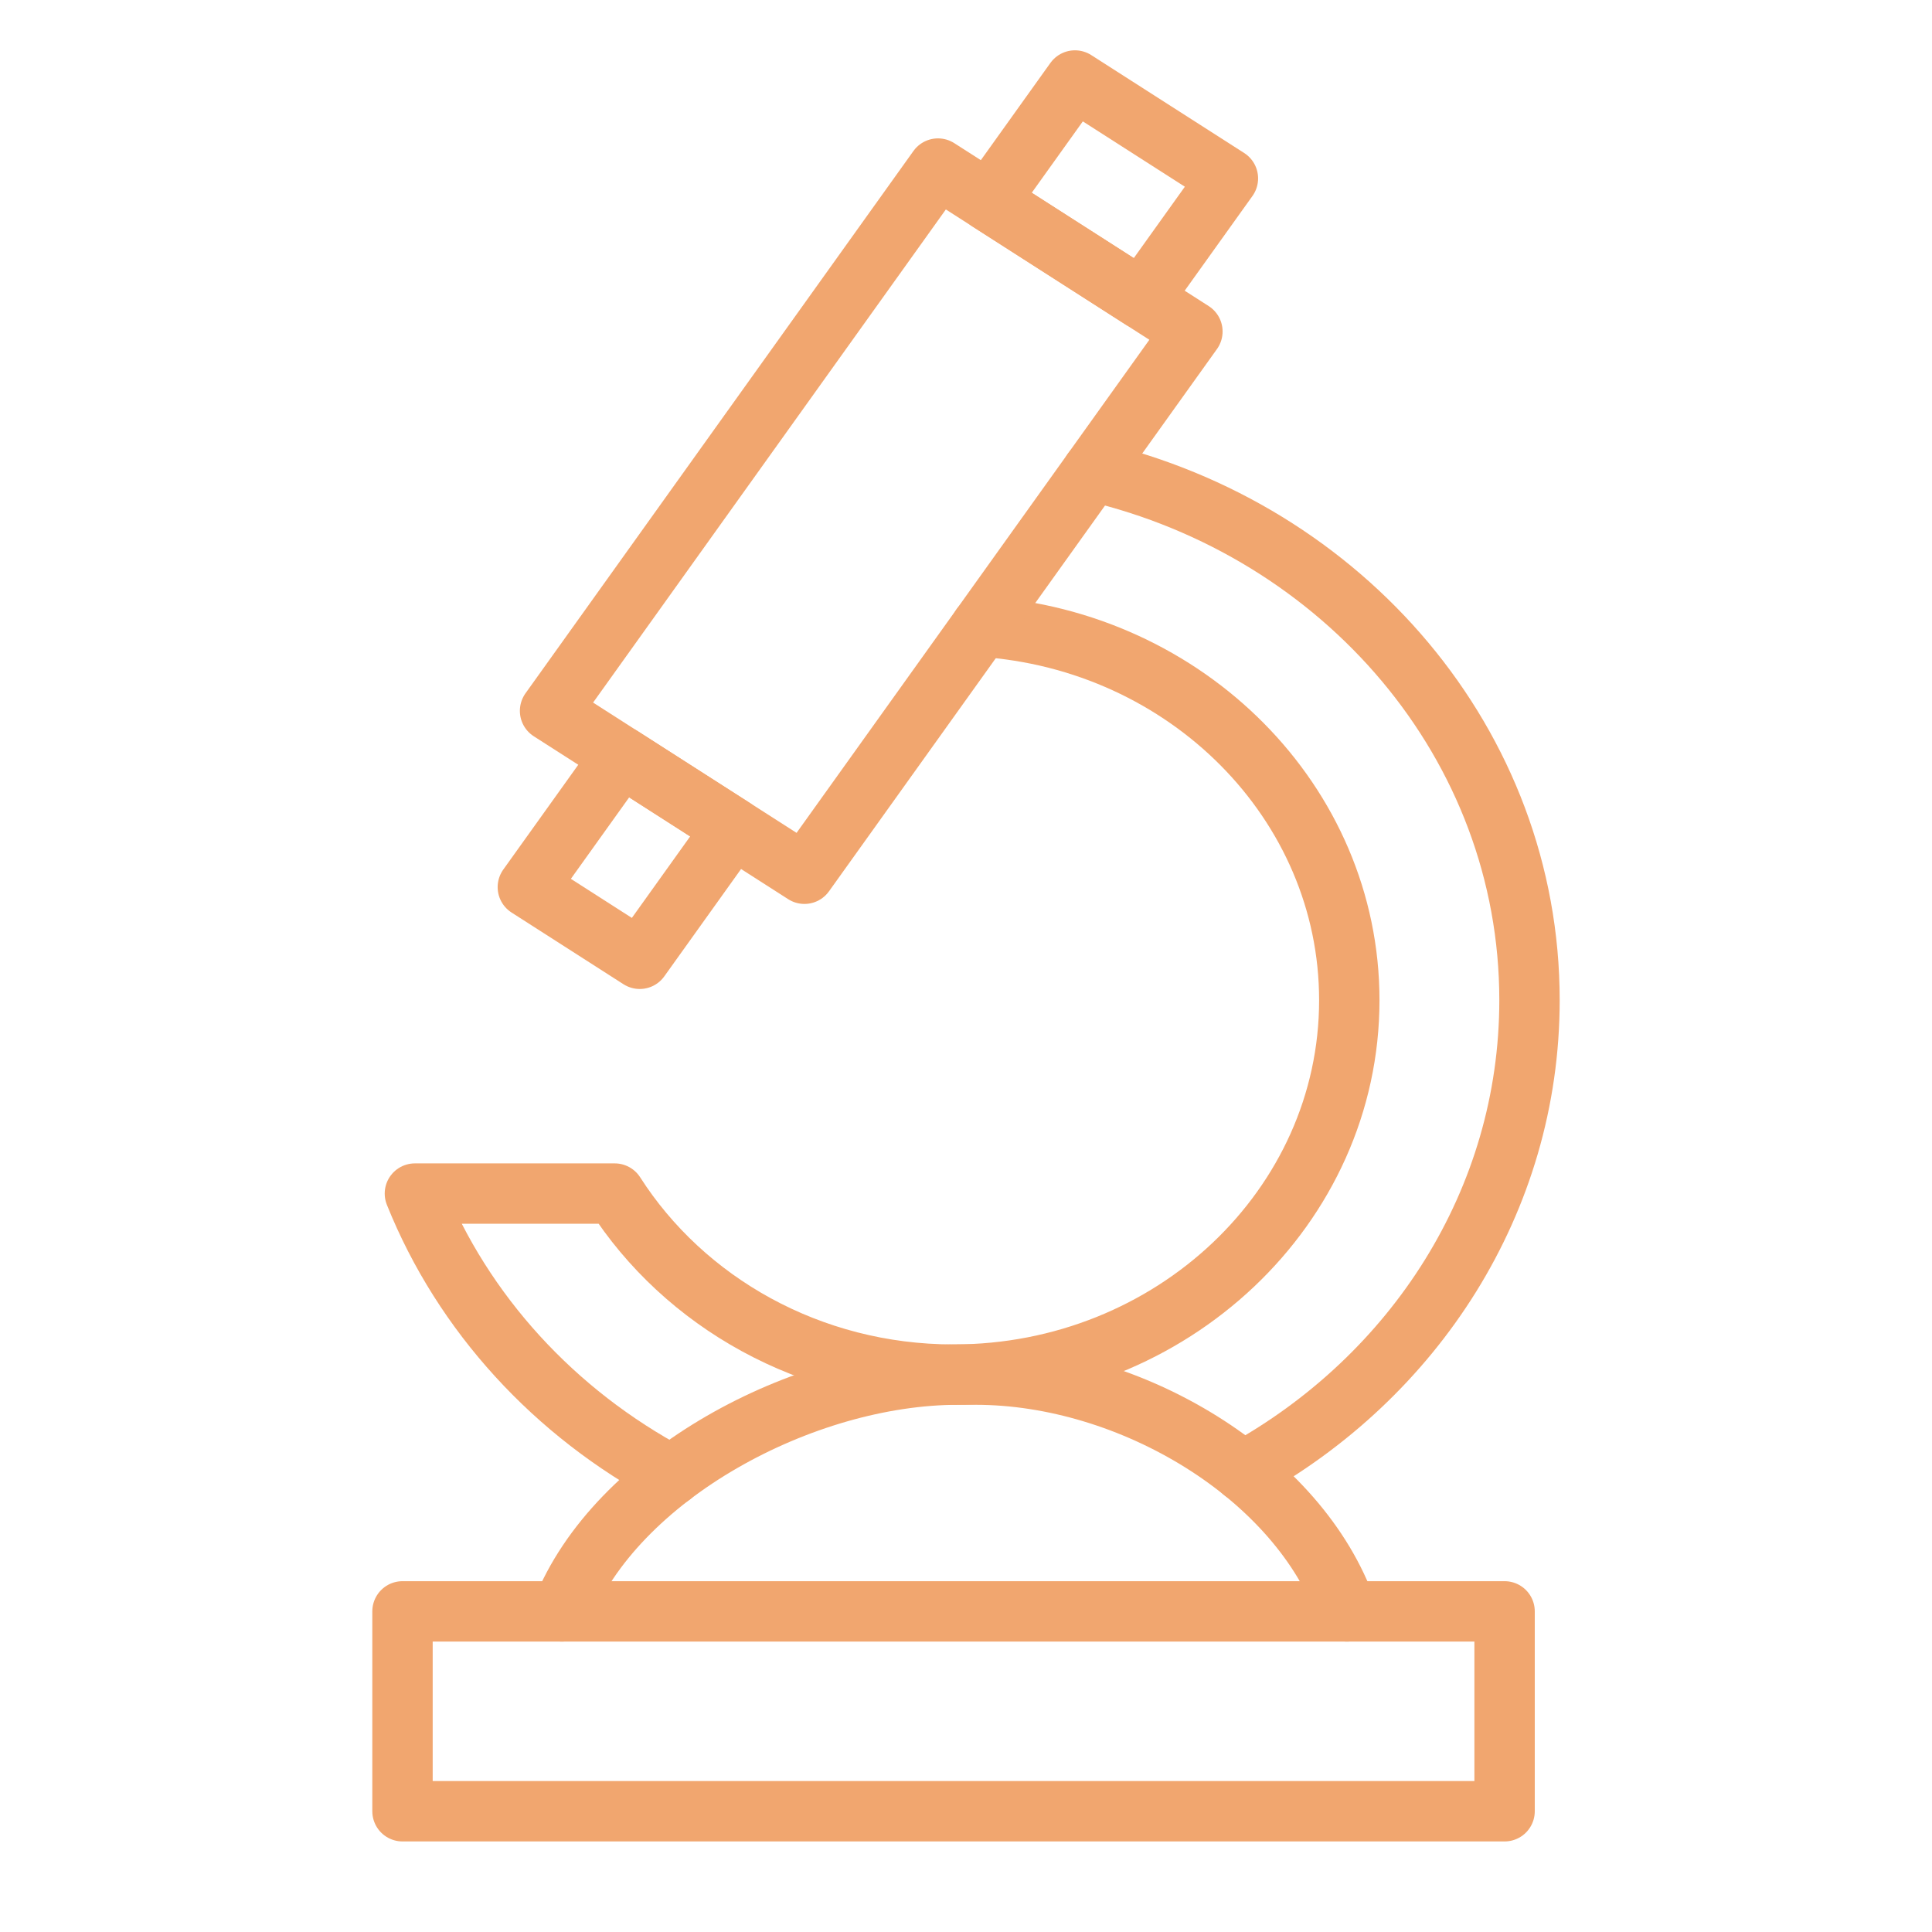
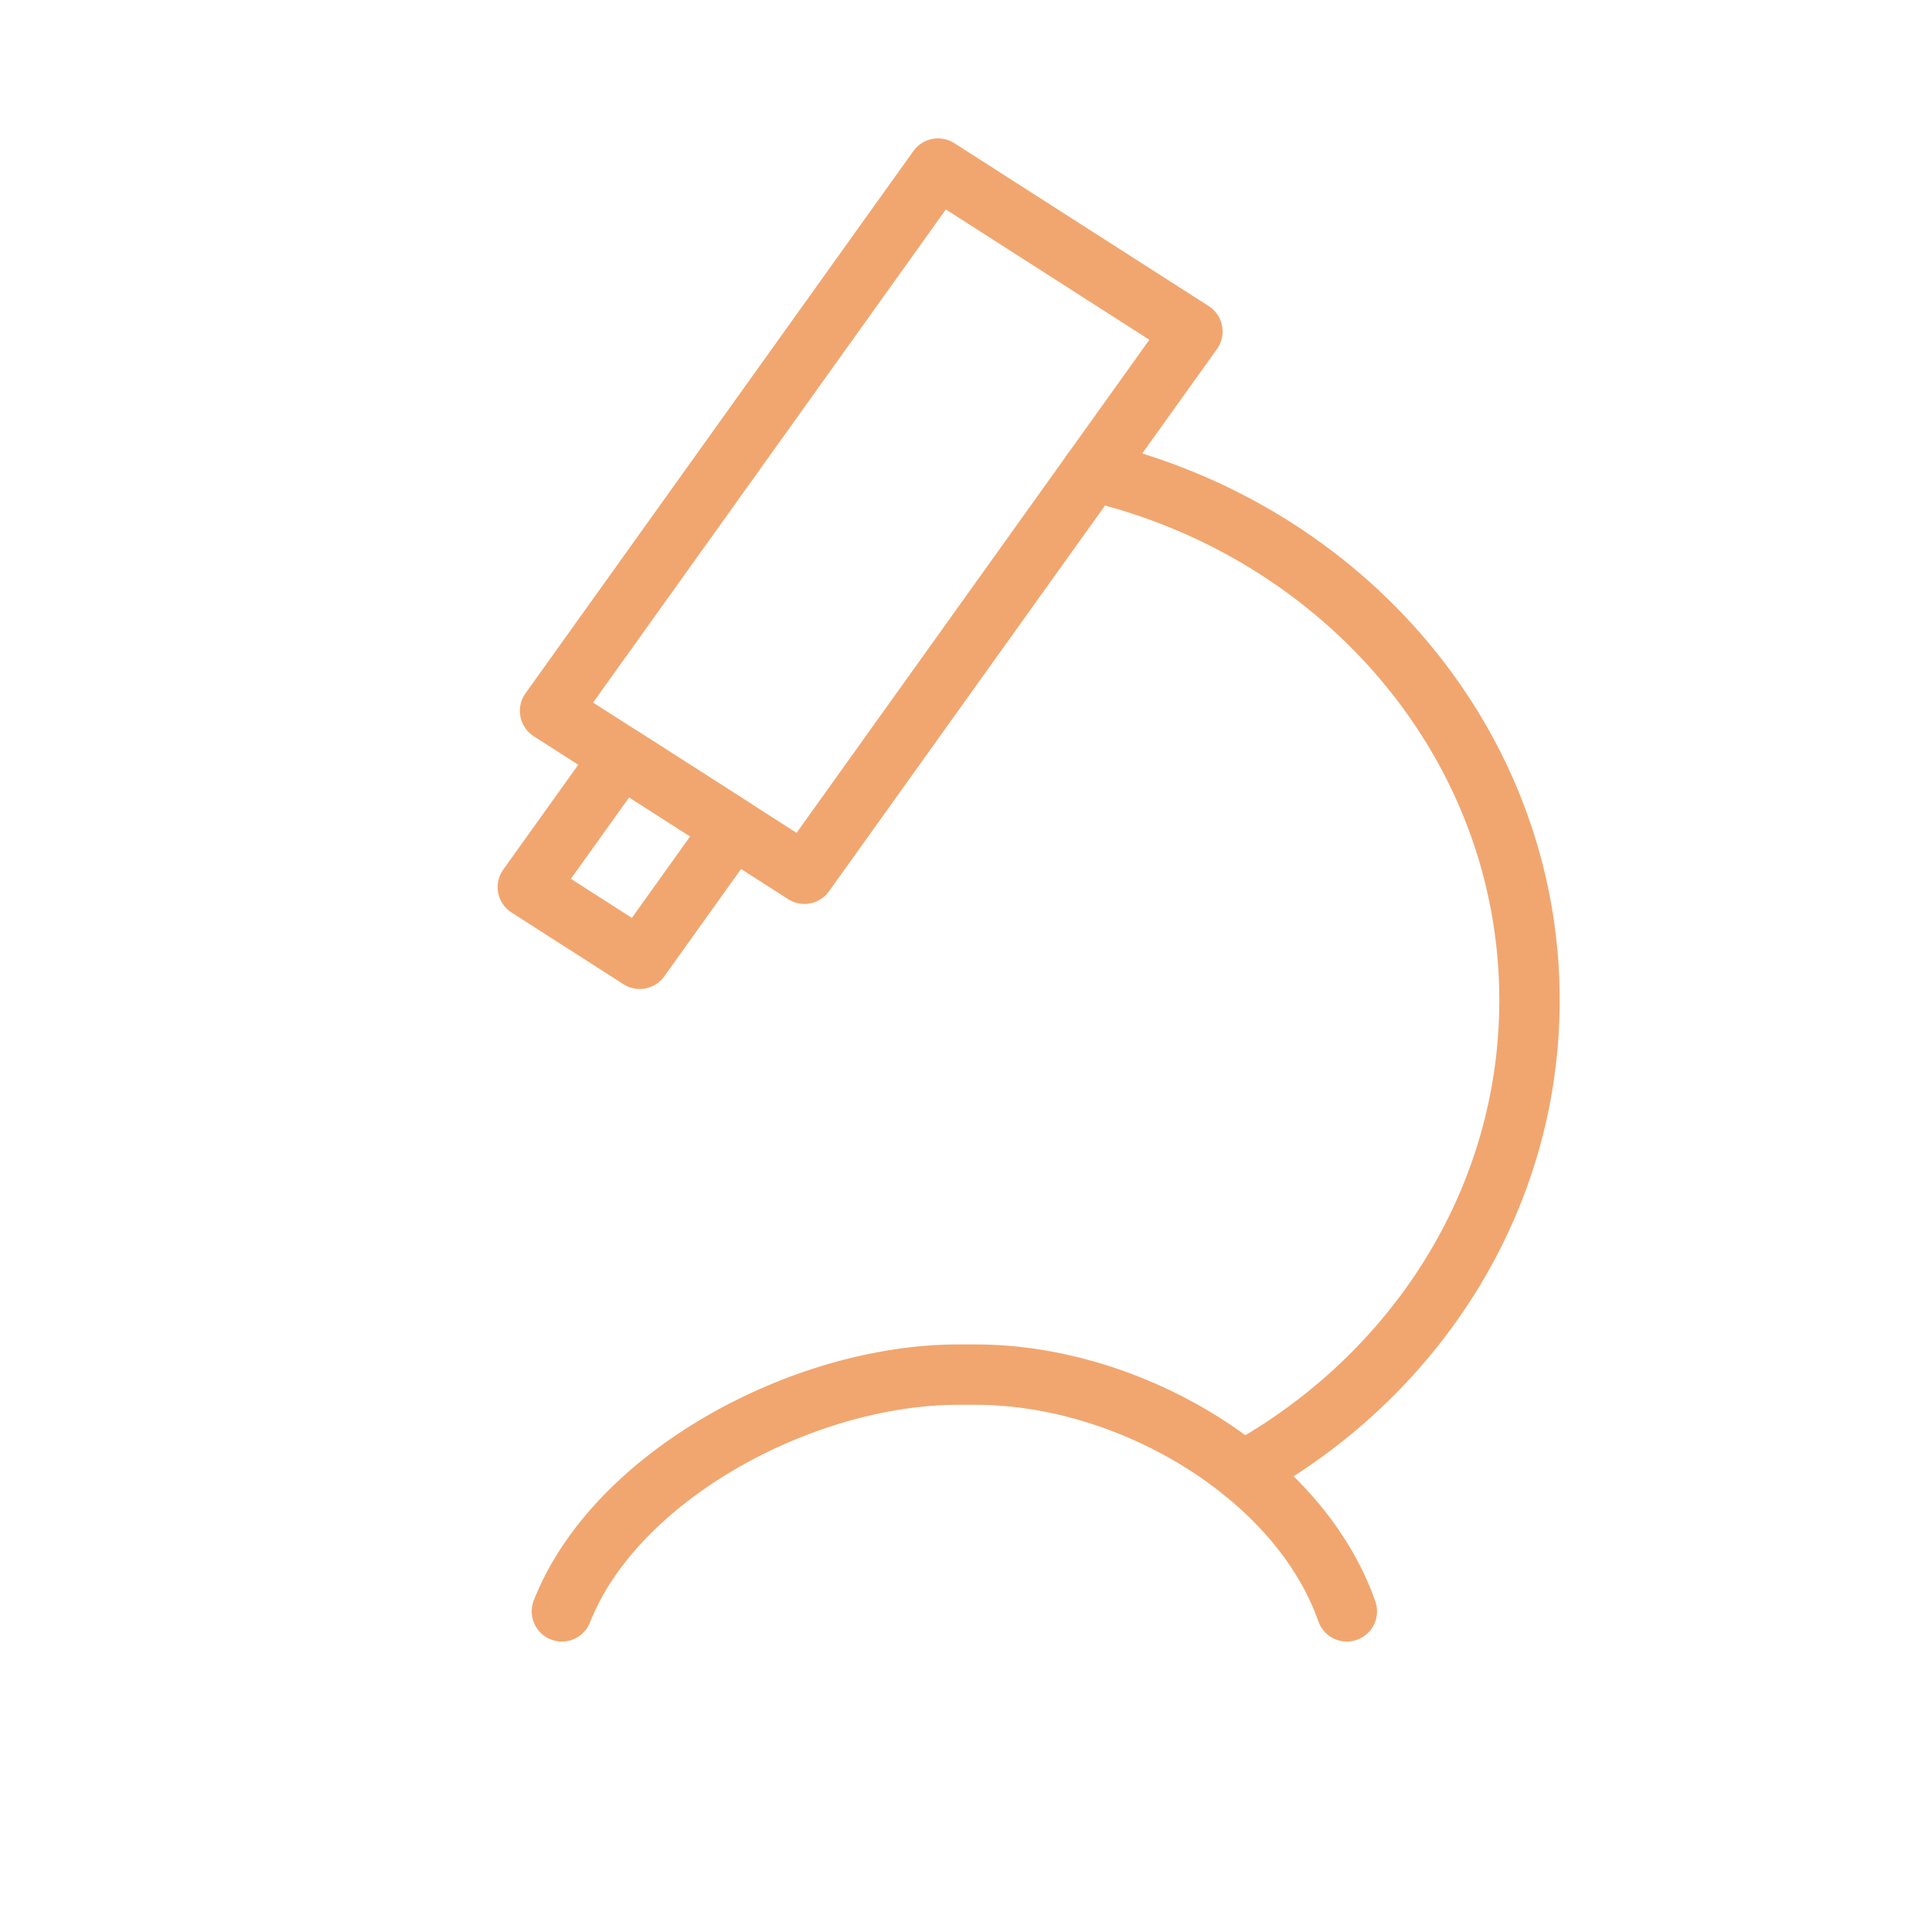
<svg xmlns="http://www.w3.org/2000/svg" width="48px" height="48px" viewBox="0 0 48 48" version="1.1">
  <title>Elements/Icons/Large/Lab</title>
  <g id="Elements/Icons/Large/Lab" stroke="none" stroke-width="1" fill="none" fill-rule="evenodd" stroke-linecap="round" stroke-linejoin="round">
    <g id="Group-94-Copy-4" transform="translate(10, 2)" stroke="#F1A66F" stroke-width="1.5">
      <g id="Group-45">
-         <path d="M6.686,34.658 C3.781,33.112 1.504,30.634 0.308,27.654 L5.273,27.654 C6.997,30.348 10.125,32.152 13.69,32.152 C19.112,32.152 23.523,27.979 23.523,22.85 C23.523,17.939 19.48,13.905 14.378,13.569" id="Stroke-1" />
        <path d="M17.141,9.707 C23.377,11.168 28,16.498 28,22.849 C28,27.847 25.137,32.212 20.879,34.558" id="Stroke-3" />
        <polygon id="Stroke-5" points="9.986 19.708 3.666 15.661 13.304 2.188 19.625 6.236" />
-         <polygon id="Stroke-7" points="18.364 5.428 14.564 2.995 16.707 0 20.507 2.433" />
        <polygon id="Stroke-9" points="5.894 21.821 3.114 20.04 5.436 16.795 8.216 18.575" />
        <path d="M3.96,38.034 C5.29,34.655 9.957,32.152 13.805,32.152 L14.242,32.152 C18.09,32.152 22.278,34.655 23.462,38.034" id="Stroke-11" />
-         <polygon id="Stroke-13" points="0 43 27.381 43 27.381 38.034 0 38.034" />
      </g>
    </g>
  </g>
</svg>